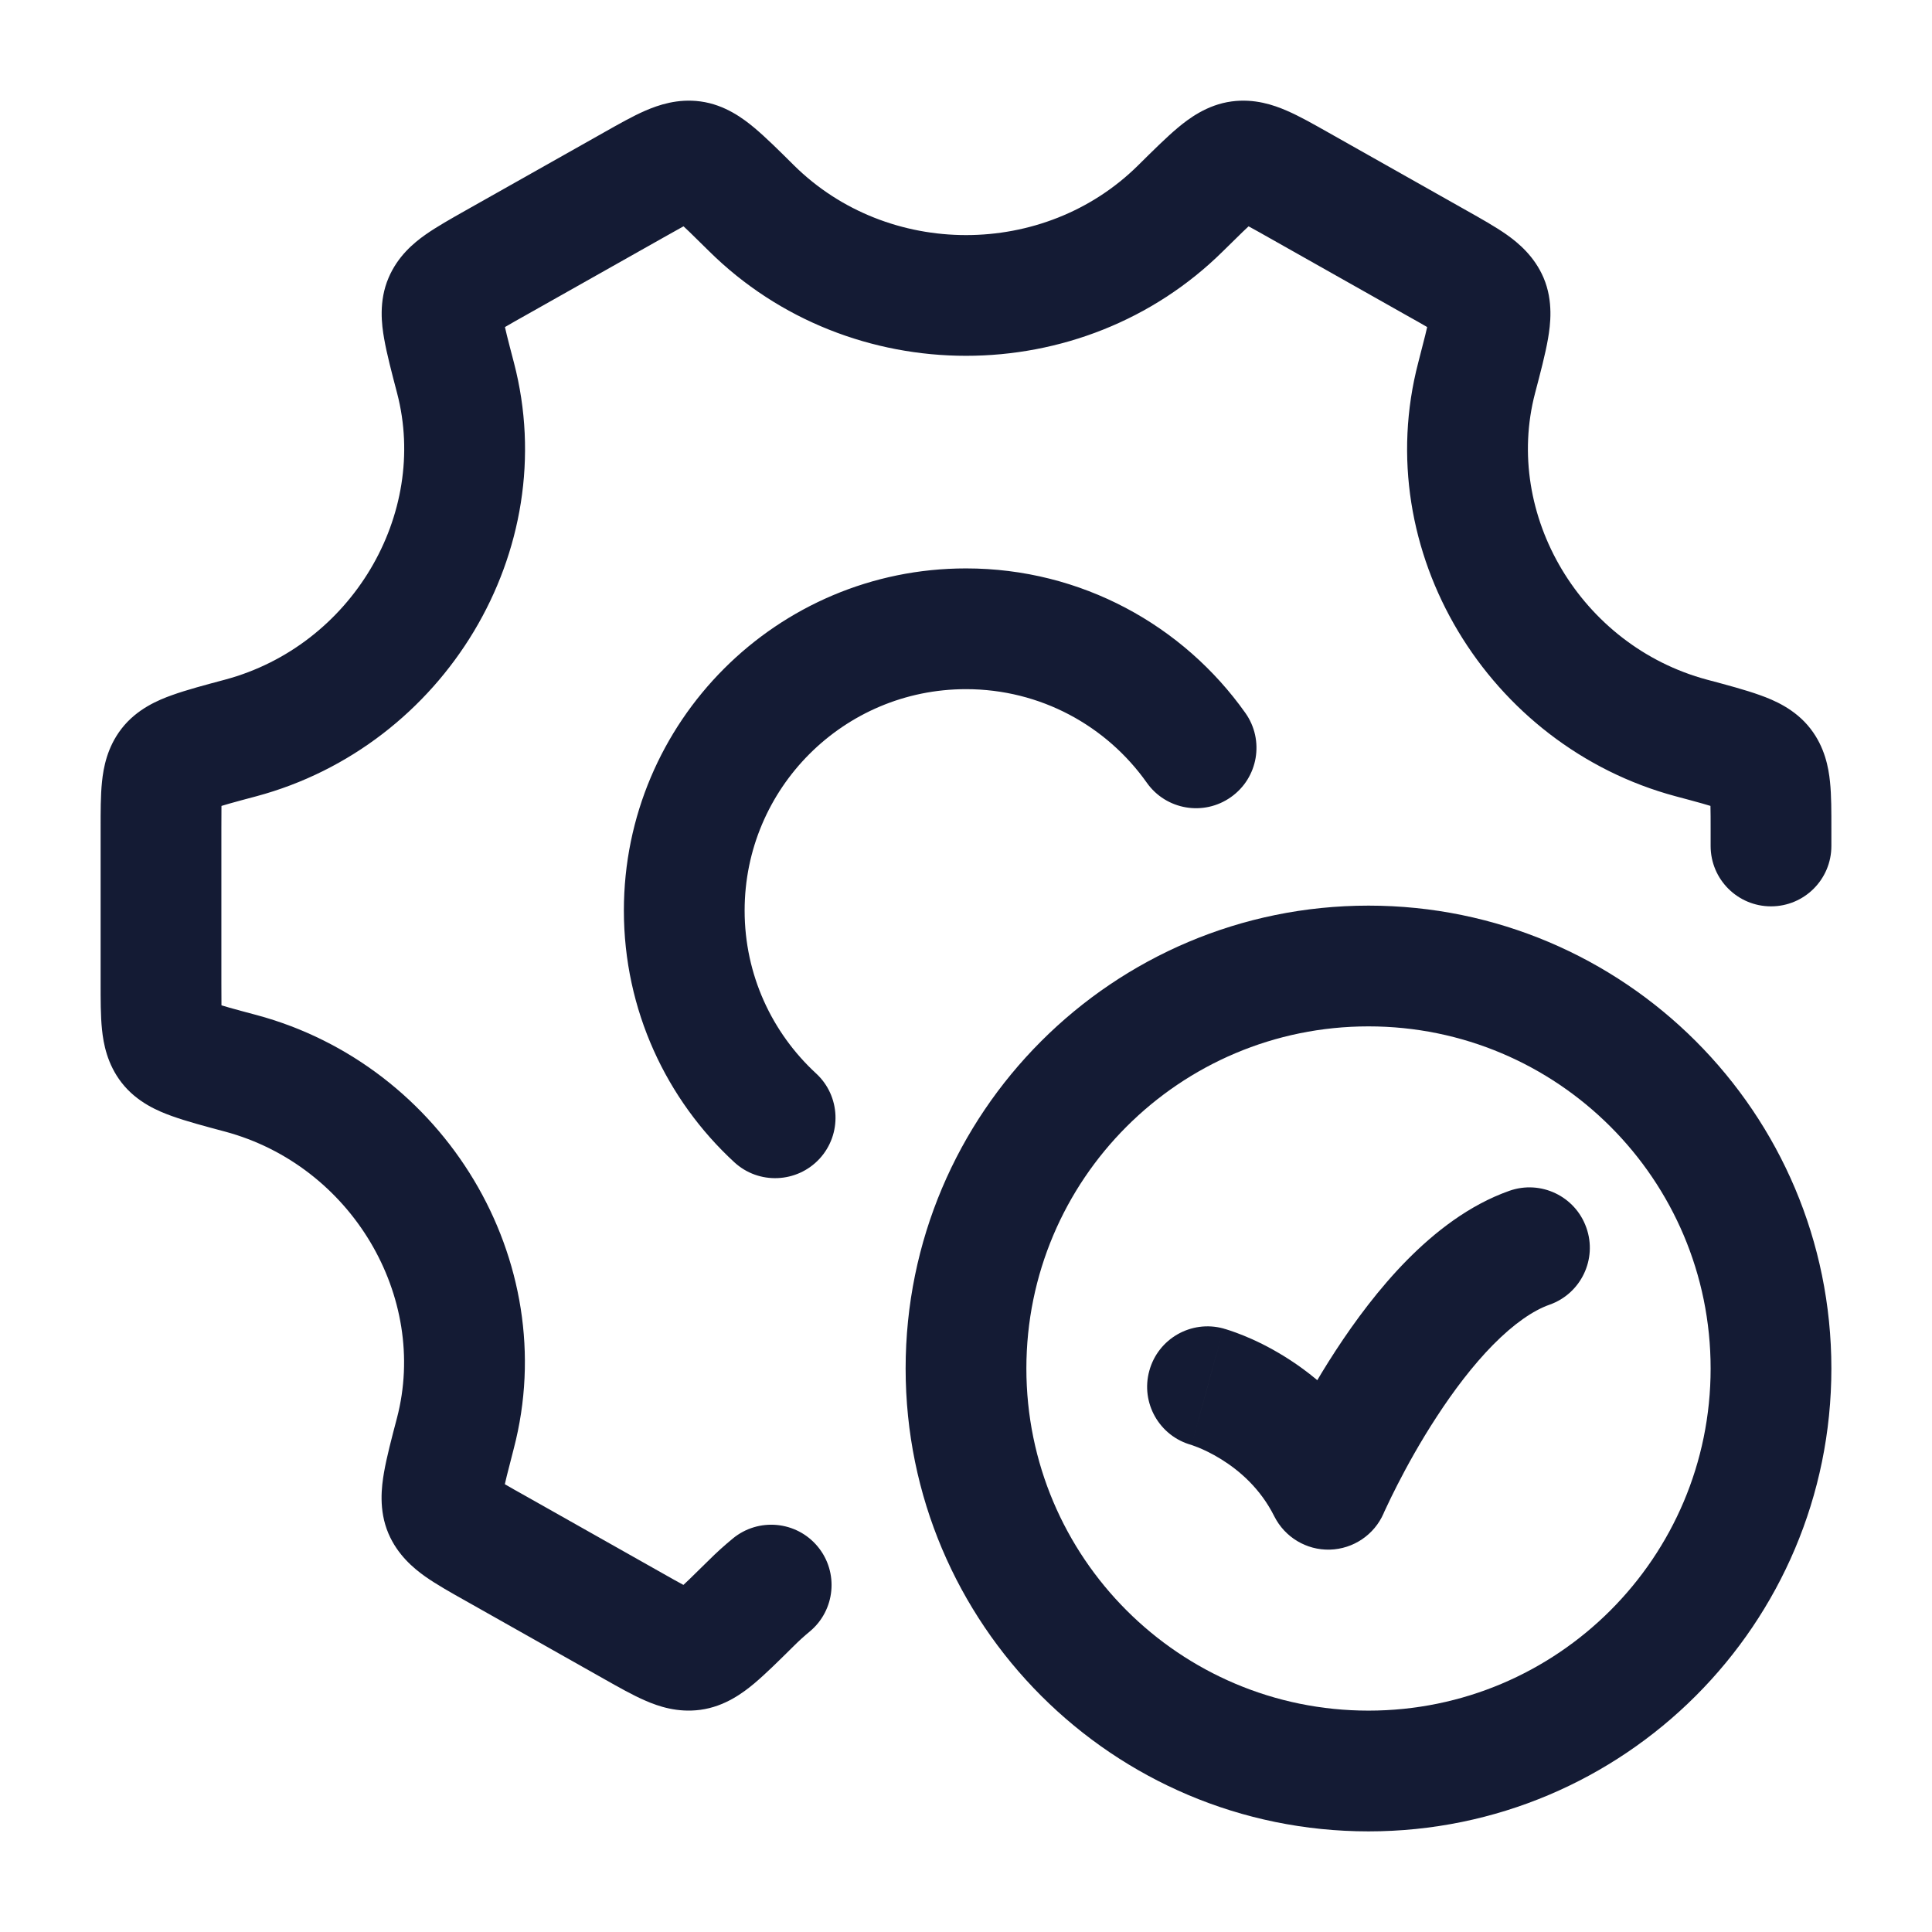
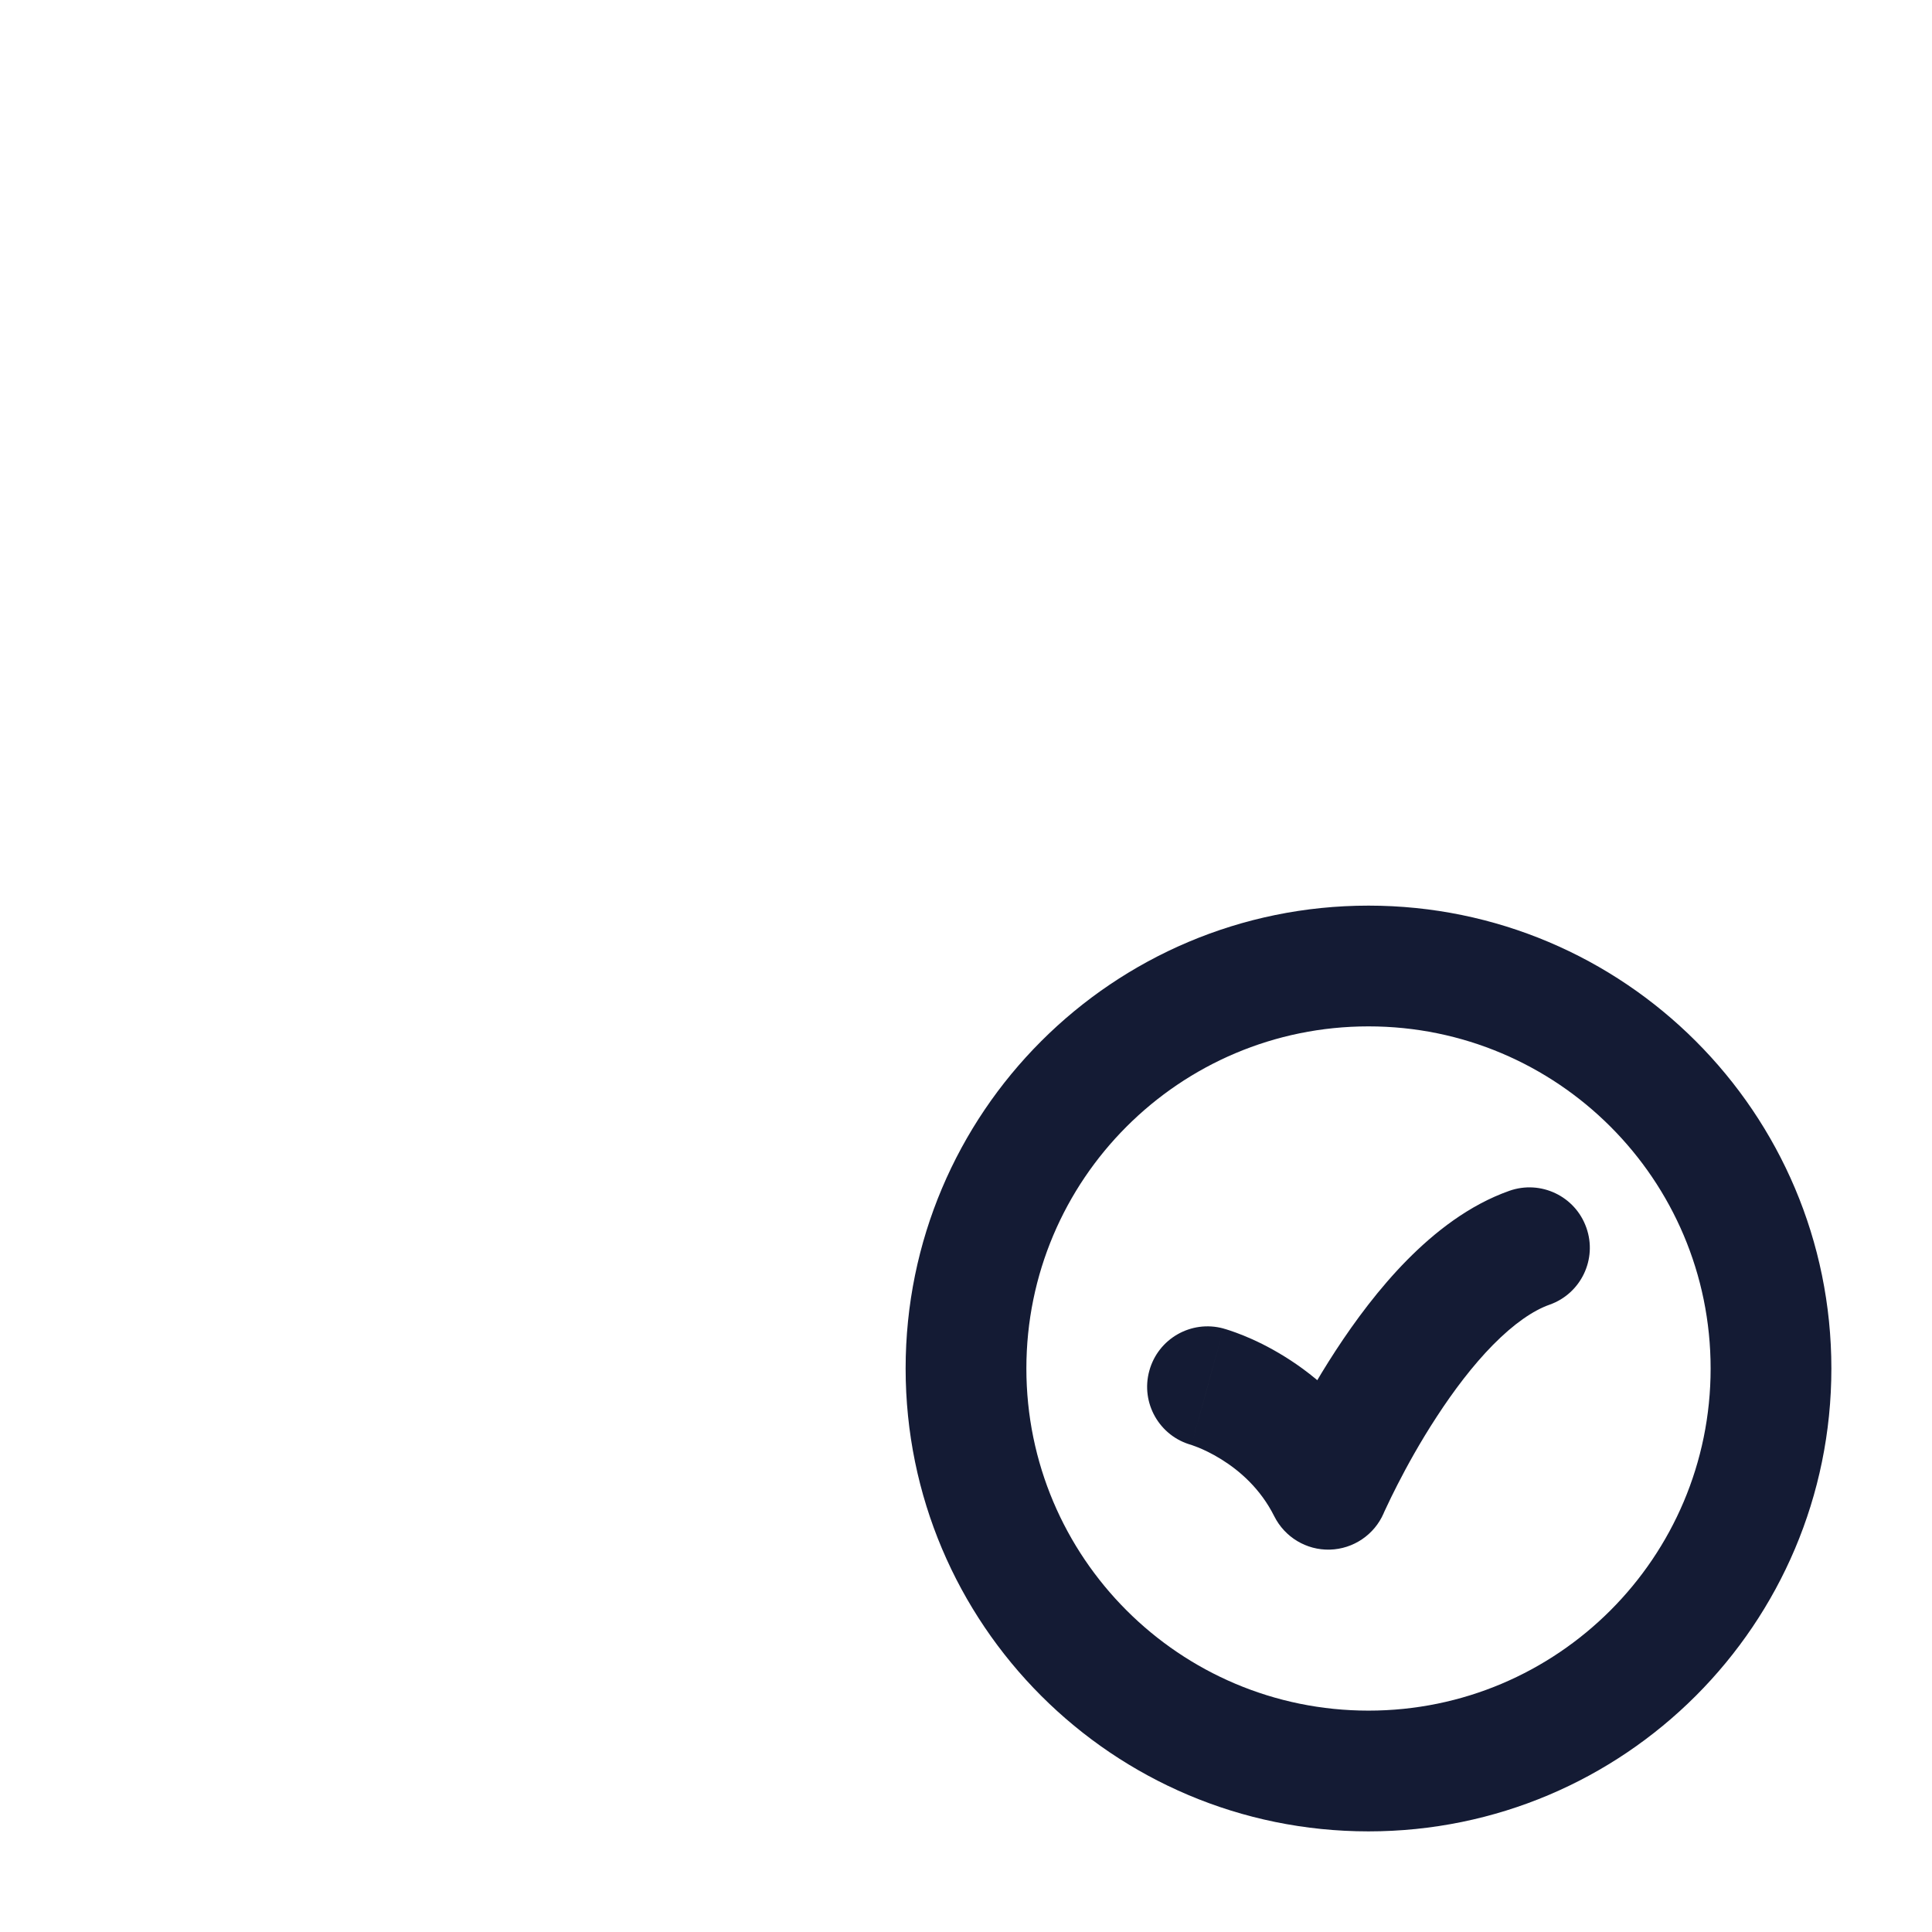
<svg xmlns="http://www.w3.org/2000/svg" width="24" height="24" viewBox="0 0 24 24" fill="none">
-   <path d="M15.198 16.503C14.798 16.394 14.386 16.629 14.277 17.029C14.167 17.428 14.403 17.841 14.802 17.95L15.198 16.503ZM16.5 18.5L15.829 18.835C15.96 19.096 16.229 19.258 16.52 19.25C16.811 19.242 17.072 19.066 17.188 18.799L16.5 18.5ZM19.25 16.207C19.64 16.069 19.845 15.64 19.706 15.25C19.568 14.859 19.139 14.655 18.749 14.793L19.25 16.207ZM21.25 17C21.25 19.347 19.347 21.25 17 21.25V22.75C20.176 22.75 22.75 20.176 22.75 17H21.25ZM17 21.25C14.653 21.25 12.75 19.347 12.75 17H11.25C11.25 20.176 13.824 22.75 17 22.75V21.25ZM12.75 17C12.75 14.653 14.653 12.75 17 12.75V11.25C13.824 11.25 11.25 13.824 11.25 17H12.75ZM17 12.75C19.347 12.75 21.25 14.653 21.25 17H22.75C22.75 13.824 20.176 11.25 17 11.25V12.75ZM15 17.227C14.802 17.95 14.802 17.95 14.802 17.95C14.802 17.95 14.801 17.95 14.801 17.95C14.801 17.95 14.8 17.95 14.8 17.95C14.8 17.949 14.799 17.949 14.798 17.949C14.797 17.949 14.796 17.948 14.796 17.948C14.795 17.948 14.794 17.948 14.795 17.948C14.796 17.948 14.8 17.95 14.807 17.952C14.821 17.957 14.847 17.966 14.882 17.98C14.952 18.008 15.053 18.055 15.168 18.126C15.399 18.269 15.658 18.493 15.829 18.835L17.171 18.165C16.842 17.507 16.352 17.095 15.957 16.851C15.759 16.728 15.58 16.644 15.446 16.59C15.379 16.563 15.323 16.543 15.281 16.529C15.26 16.522 15.242 16.516 15.228 16.512C15.221 16.51 15.215 16.508 15.21 16.507C15.207 16.506 15.205 16.505 15.203 16.505C15.202 16.504 15.201 16.504 15.2 16.504C15.2 16.504 15.199 16.504 15.199 16.503C15.199 16.503 15.198 16.503 15.198 16.503C15.198 16.503 15.198 16.503 15 17.227ZM16.5 18.5C17.188 18.799 17.188 18.799 17.188 18.799C17.188 18.799 17.188 18.8 17.188 18.8C17.188 18.8 17.188 18.8 17.188 18.8C17.187 18.8 17.188 18.8 17.188 18.8C17.188 18.799 17.188 18.798 17.189 18.796C17.19 18.793 17.193 18.788 17.196 18.78C17.203 18.765 17.214 18.741 17.229 18.71C17.258 18.648 17.302 18.556 17.36 18.443C17.475 18.218 17.642 17.913 17.849 17.597C18.056 17.279 18.294 16.963 18.547 16.706C18.806 16.444 19.045 16.279 19.25 16.207L18.749 14.793C18.248 14.97 17.822 15.306 17.479 15.653C17.132 16.005 16.833 16.409 16.592 16.778C16.35 17.149 16.157 17.501 16.024 17.76C15.958 17.89 15.906 17.997 15.87 18.073C15.852 18.111 15.839 18.142 15.829 18.163C15.824 18.174 15.82 18.183 15.817 18.189C15.816 18.192 15.815 18.195 15.814 18.197C15.814 18.198 15.813 18.199 15.813 18.199C15.813 18.2 15.813 18.2 15.812 18.2C15.812 18.2 15.812 18.201 15.812 18.201C15.812 18.201 15.812 18.201 16.5 18.5Z" fill="#141B34" />
-   <path d="M14.246 9.723C14.485 10.062 14.954 10.141 15.291 9.902C15.63 9.663 15.71 9.194 15.47 8.856L14.246 9.723ZM9.121 14.437C9.425 14.718 9.9 14.698 10.181 14.394C10.461 14.089 10.442 13.614 10.137 13.334L9.121 14.437ZM16.125 2.296L16.494 1.642V1.642L16.125 2.296ZM17.85 3.268L17.481 3.922L17.481 3.922L17.85 3.268ZM7.875 20.204L8.243 19.551H8.243L7.875 20.204ZM6.15 19.232L6.519 18.578H6.519L6.15 19.232ZM6.152 3.268L5.783 2.615V2.615L6.152 3.268ZM7.877 2.296L7.508 1.642L7.877 2.296ZM5.658 4.694L4.933 4.884V4.884L5.658 4.694ZM2.989 9.167L2.795 8.443L2.795 8.443L2.989 9.167ZM2.989 13.333L2.795 14.057H2.795L2.989 13.333ZM5.657 17.806L6.382 17.996L5.657 17.806ZM9.334 2.586L8.806 3.118V3.118L9.334 2.586ZM14.667 2.586L15.195 3.118V3.118L14.667 2.586ZM18.343 4.694L19.069 4.884V4.884L18.343 4.694ZM21.011 9.167L21.205 8.443L21.011 9.167ZM5.517 3.745L4.827 3.451L4.827 3.451L5.517 3.745ZM8.6 20.497L8.501 19.754L8.501 19.754L8.6 20.497ZM9.333 19.914L8.805 19.382L8.805 19.382L9.333 19.914ZM2.103 9.511L1.509 9.053L1.509 9.053L2.103 9.511ZM21.25 10.509C21.25 10.924 21.586 11.259 22 11.259C22.414 11.259 22.75 10.924 22.75 10.509H21.25ZM10.058 20.268C10.377 20.004 10.422 19.531 10.158 19.212C9.894 18.893 9.421 18.849 9.102 19.113L10.058 20.268ZM9.25 11.311C9.25 9.792 10.481 8.561 12 8.561V7.061C9.653 7.061 7.75 8.964 7.75 11.311H9.25ZM12 8.561C12.927 8.561 13.747 9.018 14.246 9.723L15.47 8.856C14.701 7.771 13.434 7.061 12 7.061V8.561ZM10.137 13.334C9.591 12.83 9.25 12.111 9.25 11.311H7.75C7.75 12.547 8.279 13.661 9.121 14.437L10.137 13.334ZM2.75 12.21V10.29H1.25V12.21H2.75ZM15.757 2.949L17.481 3.922L18.218 2.615L16.494 1.642L15.757 2.949ZM8.243 19.551L6.519 18.578L5.782 19.885L7.506 20.858L8.243 19.551ZM6.52 3.922L8.245 2.949L7.508 1.642L5.783 2.615L6.52 3.922ZM4.933 4.884C5.327 6.392 4.365 8.022 2.795 8.443L3.183 9.892C5.515 9.267 6.996 6.846 6.384 4.504L4.933 4.884ZM2.795 14.057C4.364 14.478 5.326 16.107 4.931 17.616L6.382 17.996C6.994 15.655 5.515 13.233 3.183 12.608L2.795 14.057ZM8.806 3.118C10.558 4.854 13.444 4.854 15.195 3.118L14.139 2.053C12.972 3.21 11.029 3.209 9.862 2.053L8.806 3.118ZM17.618 4.504C17.006 6.845 18.485 9.267 20.817 9.892L21.205 8.443C19.636 8.022 18.674 6.393 19.069 4.884L17.618 4.504ZM8.245 2.949C8.34 2.895 8.415 2.853 8.479 2.818C8.544 2.783 8.587 2.762 8.616 2.75C8.681 2.721 8.618 2.762 8.502 2.746L8.701 1.26C8.418 1.222 8.18 1.304 8.016 1.375C7.859 1.443 7.68 1.545 7.508 1.642L8.245 2.949ZM9.862 2.053C9.684 1.876 9.516 1.709 9.37 1.587C9.238 1.477 9.009 1.301 8.701 1.26L8.502 2.746C8.425 2.736 8.376 2.71 8.366 2.704C8.358 2.7 8.369 2.705 8.409 2.738C8.493 2.809 8.608 2.922 8.806 3.118L9.862 2.053ZM5.783 2.615C5.608 2.714 5.426 2.816 5.284 2.916C5.138 3.019 4.941 3.183 4.827 3.451L6.207 4.038C6.159 4.15 6.089 4.184 6.15 4.141C6.177 4.122 6.218 4.096 6.283 4.057C6.347 4.019 6.424 3.976 6.52 3.922L5.783 2.615ZM6.384 4.504C6.311 4.226 6.269 4.064 6.25 3.951C6.241 3.898 6.242 3.884 6.241 3.893C6.241 3.904 6.239 3.962 6.207 4.038L4.827 3.451C4.702 3.743 4.742 4.038 4.772 4.207C4.805 4.397 4.867 4.632 4.933 4.884L6.384 4.504ZM6.519 18.578C6.422 18.524 6.346 18.481 6.281 18.443C6.216 18.404 6.175 18.378 6.148 18.359C6.088 18.316 6.158 18.35 6.205 18.462L4.825 19.049C4.939 19.316 5.137 19.481 5.282 19.584C5.424 19.684 5.606 19.786 5.782 19.885L6.519 18.578ZM4.931 17.616C4.865 17.867 4.803 18.102 4.77 18.293C4.741 18.462 4.701 18.757 4.825 19.049L6.205 18.462C6.238 18.538 6.24 18.596 6.24 18.607C6.24 18.616 6.239 18.602 6.248 18.549C6.268 18.436 6.31 18.274 6.382 17.996L4.931 17.616ZM7.506 20.858C7.678 20.955 7.857 21.057 8.015 21.125C8.178 21.197 8.417 21.278 8.7 21.24L8.501 19.754C8.617 19.738 8.679 19.779 8.614 19.75C8.585 19.738 8.543 19.717 8.478 19.682C8.413 19.647 8.338 19.605 8.243 19.551L7.506 20.858ZM8.805 19.382C8.606 19.578 8.492 19.691 8.407 19.762C8.368 19.795 8.356 19.8 8.364 19.796C8.375 19.79 8.423 19.764 8.501 19.754L8.7 21.24C9.008 21.199 9.237 21.023 9.369 20.913C9.514 20.791 9.682 20.624 9.861 20.447L8.805 19.382ZM17.481 3.922C17.578 3.976 17.654 4.019 17.719 4.057C17.784 4.096 17.825 4.122 17.852 4.141C17.912 4.184 17.842 4.15 17.795 4.038L19.175 3.451C19.061 3.184 18.863 3.019 18.718 2.916C18.576 2.816 18.394 2.714 18.218 2.615L17.481 3.922ZM19.069 4.884C19.135 4.633 19.197 4.398 19.23 4.207C19.259 4.038 19.299 3.743 19.175 3.451L17.795 4.038C17.762 3.962 17.76 3.904 17.76 3.893C17.76 3.884 17.761 3.898 17.752 3.951C17.732 4.064 17.69 4.226 17.618 4.504L19.069 4.884ZM16.494 1.642C16.322 1.545 16.143 1.443 15.985 1.375C15.822 1.304 15.583 1.222 15.3 1.26L15.499 2.746C15.383 2.762 15.321 2.721 15.386 2.75C15.415 2.762 15.457 2.783 15.522 2.818C15.587 2.853 15.662 2.895 15.757 2.949L16.494 1.642ZM15.195 3.118C15.394 2.922 15.508 2.809 15.593 2.738C15.632 2.705 15.644 2.7 15.636 2.705C15.625 2.71 15.577 2.736 15.499 2.746L15.3 1.26C14.992 1.301 14.763 1.477 14.631 1.587C14.486 1.709 14.318 1.876 14.139 2.053L15.195 3.118ZM2.75 10.29C2.75 10.18 2.75 10.094 2.751 10.02C2.753 9.946 2.756 9.898 2.759 9.866C2.766 9.796 2.771 9.873 2.697 9.969L1.509 9.053C1.332 9.282 1.285 9.534 1.267 9.712C1.249 9.884 1.25 10.091 1.25 10.29H2.75ZM2.795 8.443C2.548 8.509 2.315 8.571 2.135 8.636C1.973 8.694 1.701 8.804 1.509 9.053L2.697 9.969C2.648 10.033 2.6 10.062 2.59 10.068C2.582 10.072 2.594 10.065 2.643 10.047C2.75 10.008 2.909 9.965 3.183 9.892L2.795 8.443ZM1.25 12.21C1.25 12.409 1.249 12.617 1.267 12.789C1.285 12.966 1.332 13.218 1.509 13.447L2.697 12.531C2.771 12.627 2.766 12.704 2.759 12.634C2.756 12.602 2.753 12.555 2.751 12.48C2.75 12.406 2.75 12.32 2.75 12.21H1.25ZM3.183 12.608C2.909 12.535 2.75 12.492 2.643 12.453C2.594 12.435 2.582 12.428 2.59 12.432C2.6 12.438 2.648 12.467 2.697 12.531L1.509 13.447C1.701 13.696 1.973 13.806 2.135 13.864C2.315 13.929 2.547 13.991 2.795 14.057L3.183 12.608ZM22.75 10.29C22.75 10.091 22.751 9.884 22.733 9.712C22.715 9.534 22.668 9.282 22.491 9.053L21.303 9.969C21.229 9.873 21.234 9.796 21.241 9.866C21.244 9.898 21.247 9.946 21.248 10.02C21.25 10.094 21.25 10.18 21.25 10.29H22.75ZM20.817 9.892C21.091 9.965 21.25 10.008 21.357 10.047C21.406 10.065 21.418 10.072 21.41 10.068C21.4 10.062 21.352 10.033 21.303 9.969L22.491 9.053C22.299 8.804 22.027 8.694 21.865 8.636C21.685 8.571 21.453 8.509 21.205 8.443L20.817 9.892ZM21.25 10.29V10.509H22.75V10.29H21.25ZM9.861 20.447C9.924 20.384 9.99 20.324 10.058 20.268L9.102 19.113C9 19.197 8.9 19.287 8.805 19.382L9.861 20.447Z" fill="#141B34" />
+   <path d="M15.198 16.503C14.798 16.394 14.386 16.629 14.277 17.029C14.167 17.428 14.403 17.841 14.802 17.95L15.198 16.503ZM16.5 18.5L15.829 18.835C15.96 19.096 16.229 19.258 16.52 19.25C16.811 19.242 17.072 19.066 17.188 18.799L16.5 18.5ZM19.25 16.207C19.64 16.069 19.845 15.64 19.706 15.25C19.568 14.859 19.139 14.655 18.749 14.793L19.25 16.207ZM21.25 17C21.25 19.347 19.347 21.25 17 21.25V22.75C20.176 22.75 22.75 20.176 22.75 17ZM17 21.25C14.653 21.25 12.75 19.347 12.75 17H11.25C11.25 20.176 13.824 22.75 17 22.75V21.25ZM12.75 17C12.75 14.653 14.653 12.75 17 12.75V11.25C13.824 11.25 11.25 13.824 11.25 17H12.75ZM17 12.75C19.347 12.75 21.25 14.653 21.25 17H22.75C22.75 13.824 20.176 11.25 17 11.25V12.75ZM15 17.227C14.802 17.95 14.802 17.95 14.802 17.95C14.802 17.95 14.801 17.95 14.801 17.95C14.801 17.95 14.8 17.95 14.8 17.95C14.8 17.949 14.799 17.949 14.798 17.949C14.797 17.949 14.796 17.948 14.796 17.948C14.795 17.948 14.794 17.948 14.795 17.948C14.796 17.948 14.8 17.95 14.807 17.952C14.821 17.957 14.847 17.966 14.882 17.98C14.952 18.008 15.053 18.055 15.168 18.126C15.399 18.269 15.658 18.493 15.829 18.835L17.171 18.165C16.842 17.507 16.352 17.095 15.957 16.851C15.759 16.728 15.58 16.644 15.446 16.59C15.379 16.563 15.323 16.543 15.281 16.529C15.26 16.522 15.242 16.516 15.228 16.512C15.221 16.51 15.215 16.508 15.21 16.507C15.207 16.506 15.205 16.505 15.203 16.505C15.202 16.504 15.201 16.504 15.2 16.504C15.2 16.504 15.199 16.504 15.199 16.503C15.199 16.503 15.198 16.503 15.198 16.503C15.198 16.503 15.198 16.503 15 17.227ZM16.5 18.5C17.188 18.799 17.188 18.799 17.188 18.799C17.188 18.799 17.188 18.8 17.188 18.8C17.188 18.8 17.188 18.8 17.188 18.8C17.187 18.8 17.188 18.8 17.188 18.8C17.188 18.799 17.188 18.798 17.189 18.796C17.19 18.793 17.193 18.788 17.196 18.78C17.203 18.765 17.214 18.741 17.229 18.71C17.258 18.648 17.302 18.556 17.36 18.443C17.475 18.218 17.642 17.913 17.849 17.597C18.056 17.279 18.294 16.963 18.547 16.706C18.806 16.444 19.045 16.279 19.25 16.207L18.749 14.793C18.248 14.97 17.822 15.306 17.479 15.653C17.132 16.005 16.833 16.409 16.592 16.778C16.35 17.149 16.157 17.501 16.024 17.76C15.958 17.89 15.906 17.997 15.87 18.073C15.852 18.111 15.839 18.142 15.829 18.163C15.824 18.174 15.82 18.183 15.817 18.189C15.816 18.192 15.815 18.195 15.814 18.197C15.814 18.198 15.813 18.199 15.813 18.199C15.813 18.2 15.813 18.2 15.812 18.2C15.812 18.2 15.812 18.201 15.812 18.201C15.812 18.201 15.812 18.201 16.5 18.5Z" fill="#141B34" />
</svg>